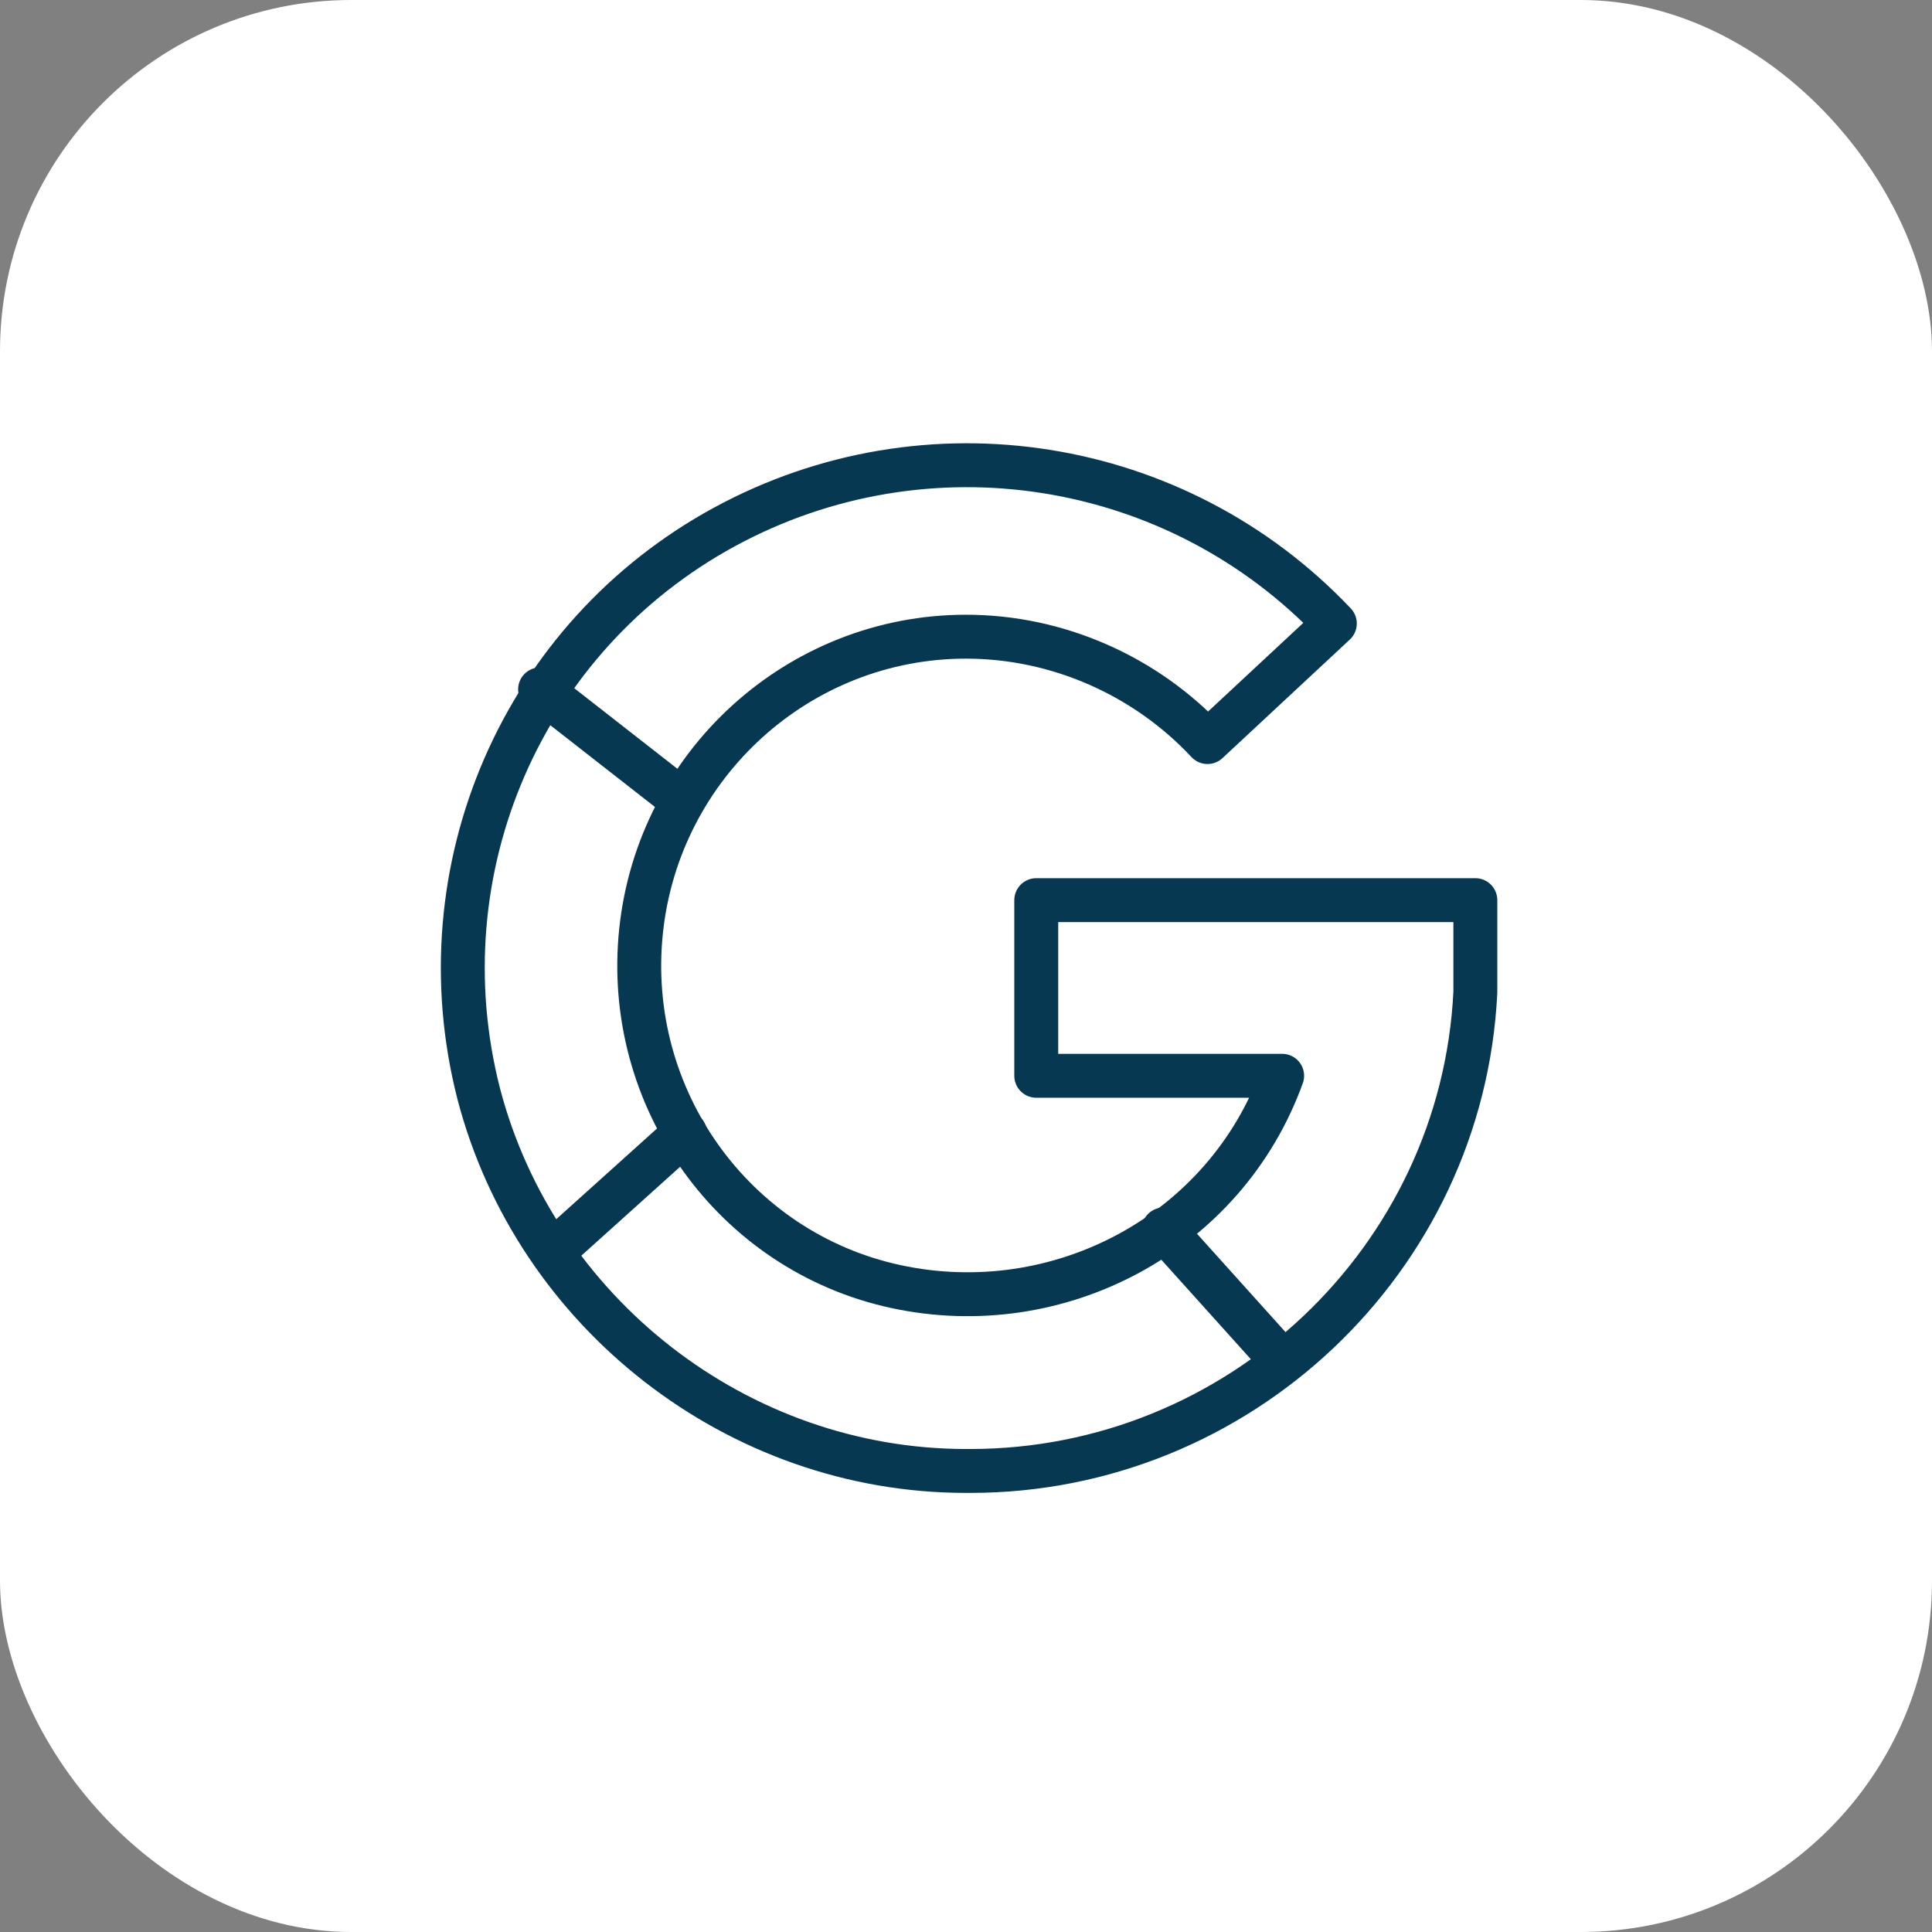
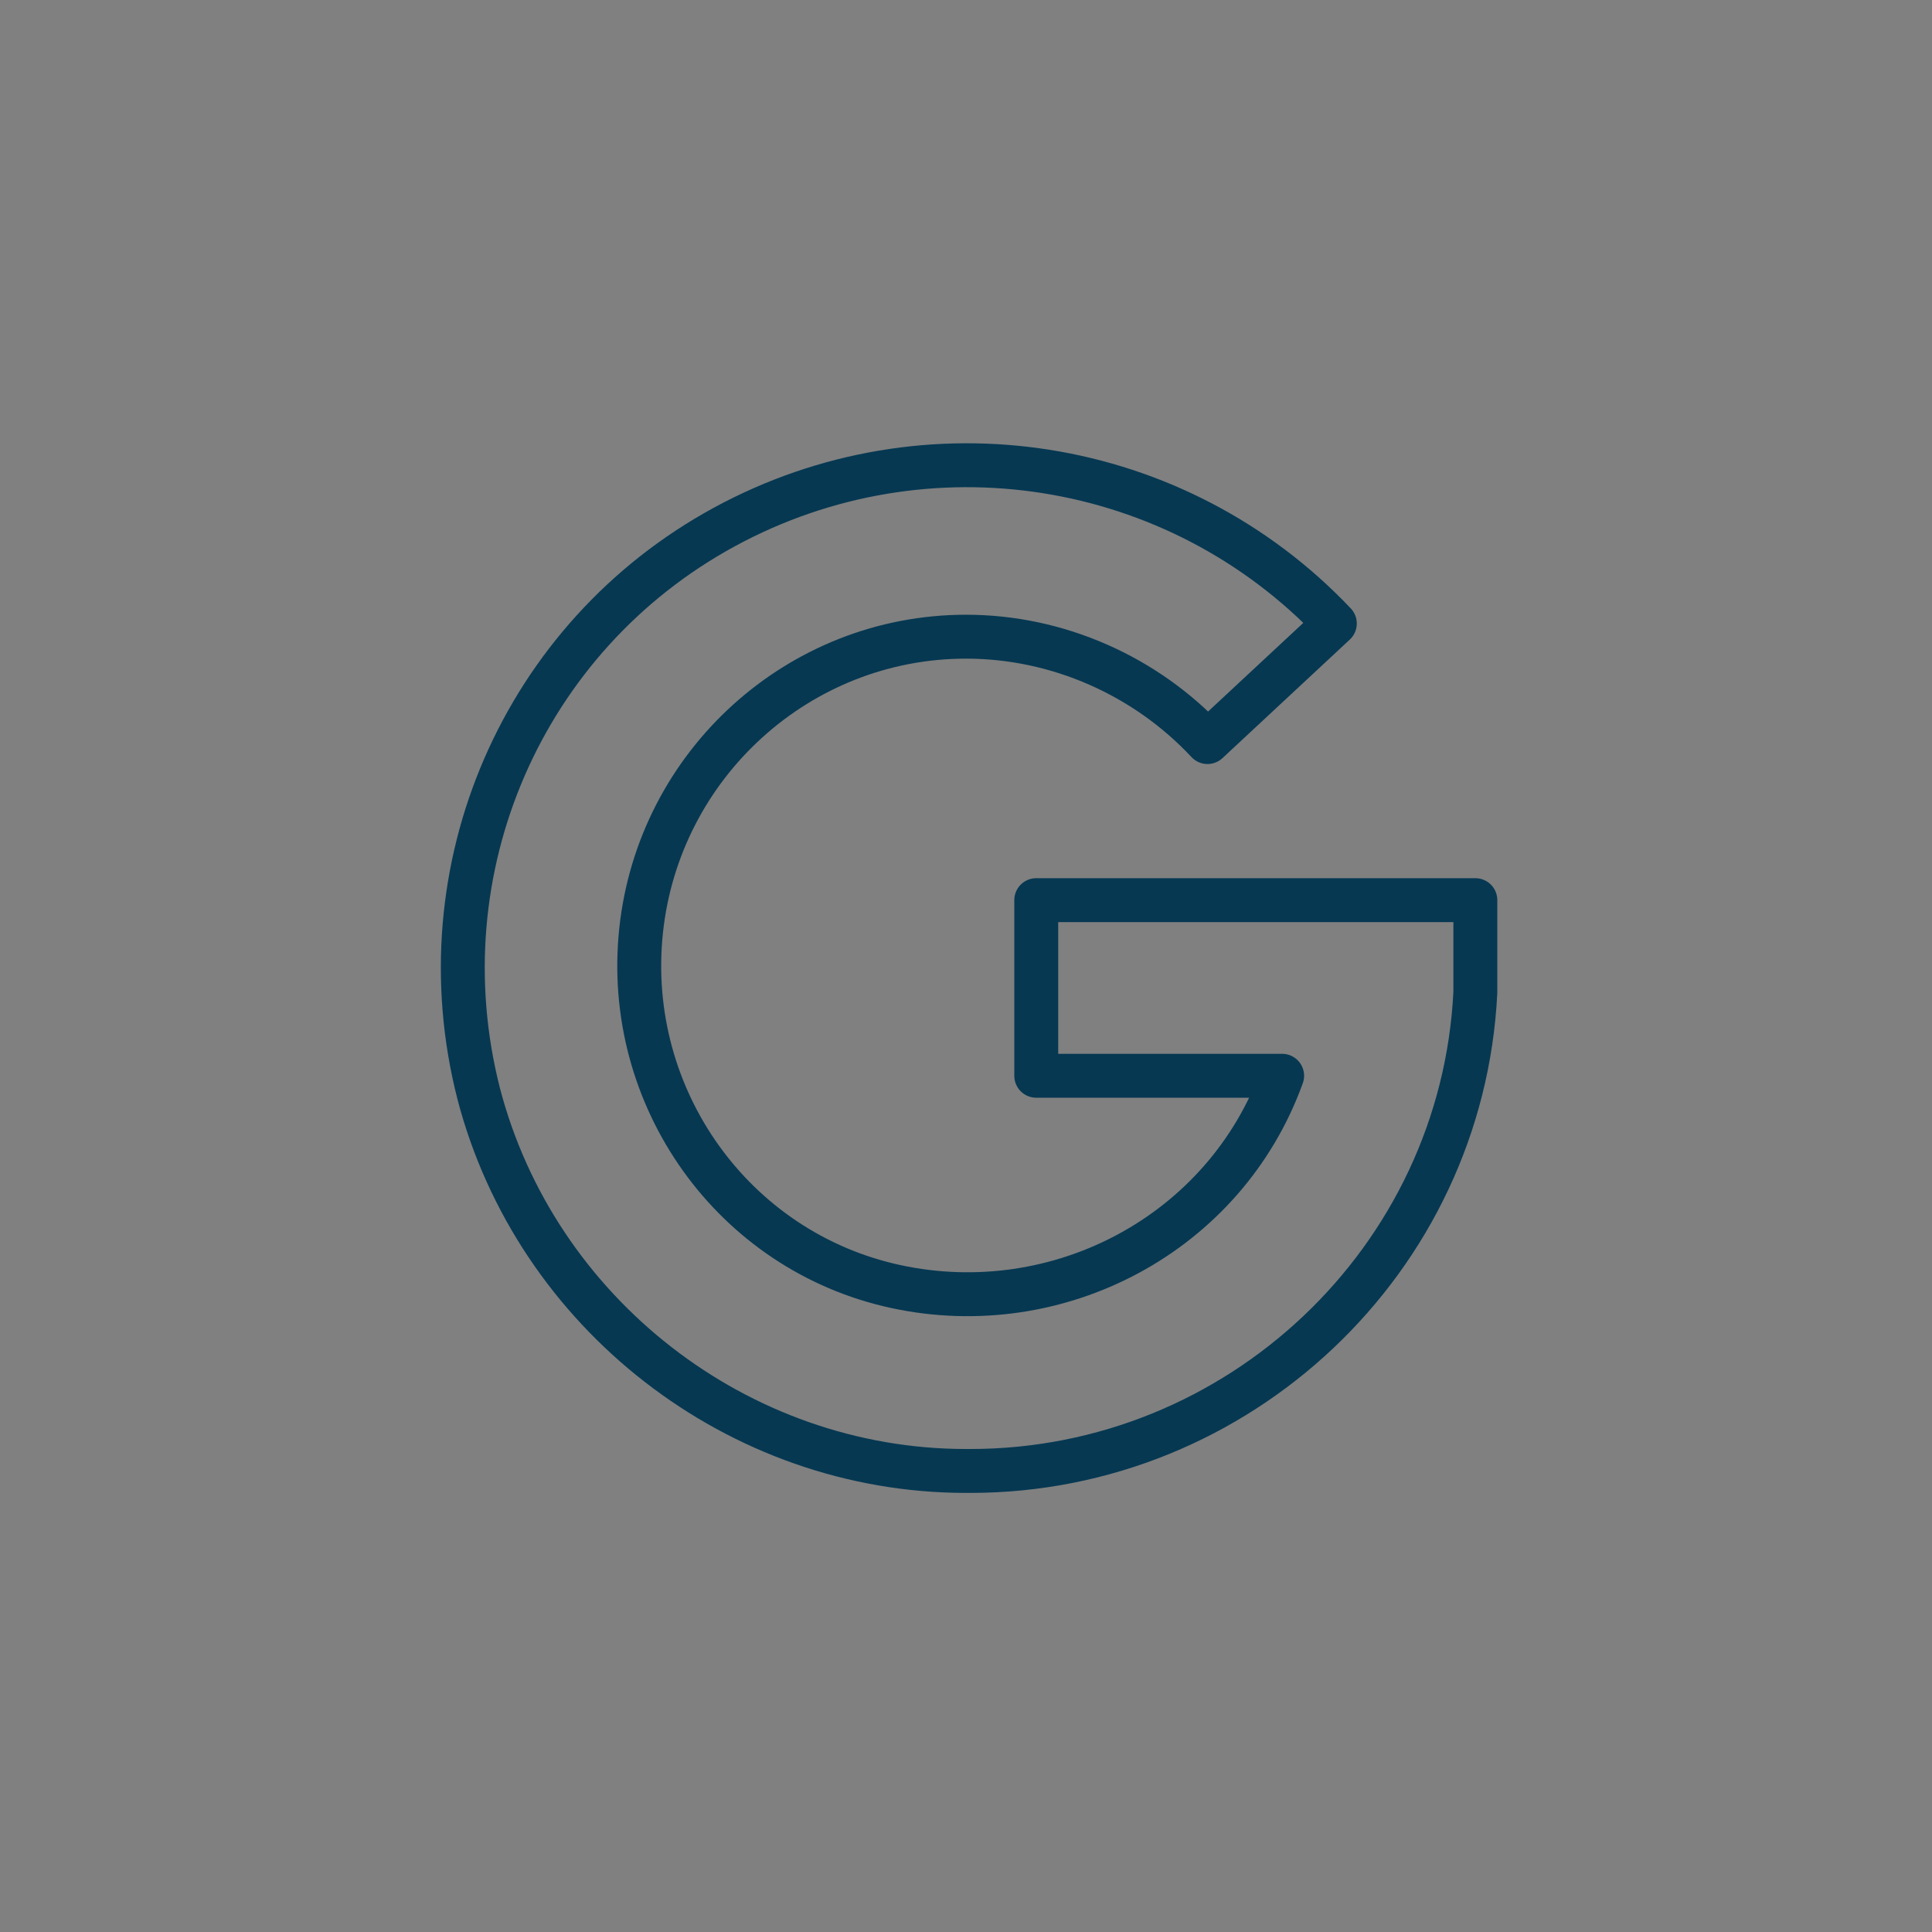
<svg xmlns="http://www.w3.org/2000/svg" id="Layer_1" data-name="Layer 1" version="1.1" viewBox="0 0 44 44">
  <rect x="0" y="0" width="44" height="44" fill="#808080" stroke="none" />
  <defs>
    <style>
      .cls-1 {
        fill: none;
        stroke: #063852;
        stroke-linecap: round;
        stroke-linejoin: round;
      }

      .cls-2 {
        fill: #fff;
        stroke-width: 0px;
      }
    </style>
  </defs>
-   <rect class="cls-2" width="44" height="44" rx="8" ry="8" />
  <g id="Logos_Social-Medias_social-media-google" data-name="Logos / Social-Medias / social-media-google">
    <g id="Group_17" data-name="Group 17">
      <g id="social-media-google">
        <path id="Shape_40" data-name="Shape 40" class="cls-1" d="M22,33.5c-5.2,0-9.8-3.6-11.1-8.6-1.3-5.1,1-10.4,5.6-12.9,4.6-2.5,10.3-1.6,13.9,2.2l-2.9,2.7c-1.4-1.5-3.4-2.4-5.5-2.4-3.8,0-7,2.9-7.4,6.7-.4,3.8,2.1,7.3,5.8,8.1s7.5-1.2,8.8-4.8h-5.6v-4h10v2.1c-.3,6.1-5.4,10.9-11.5,10.9h0Z" />
-         <path id="Shape_41" data-name="Shape 41" class="cls-1" d="M15.5,18.2l-3.2-2.5" />
-         <path id="Shape_42" data-name="Shape 42" class="cls-1" d="M15.6,25.8l-3,2.7" />
-         <path id="Shape_43" data-name="Shape 43" class="cls-1" d="M26.5,28l2.7,3" />
      </g>
    </g>
  </g>
</svg>